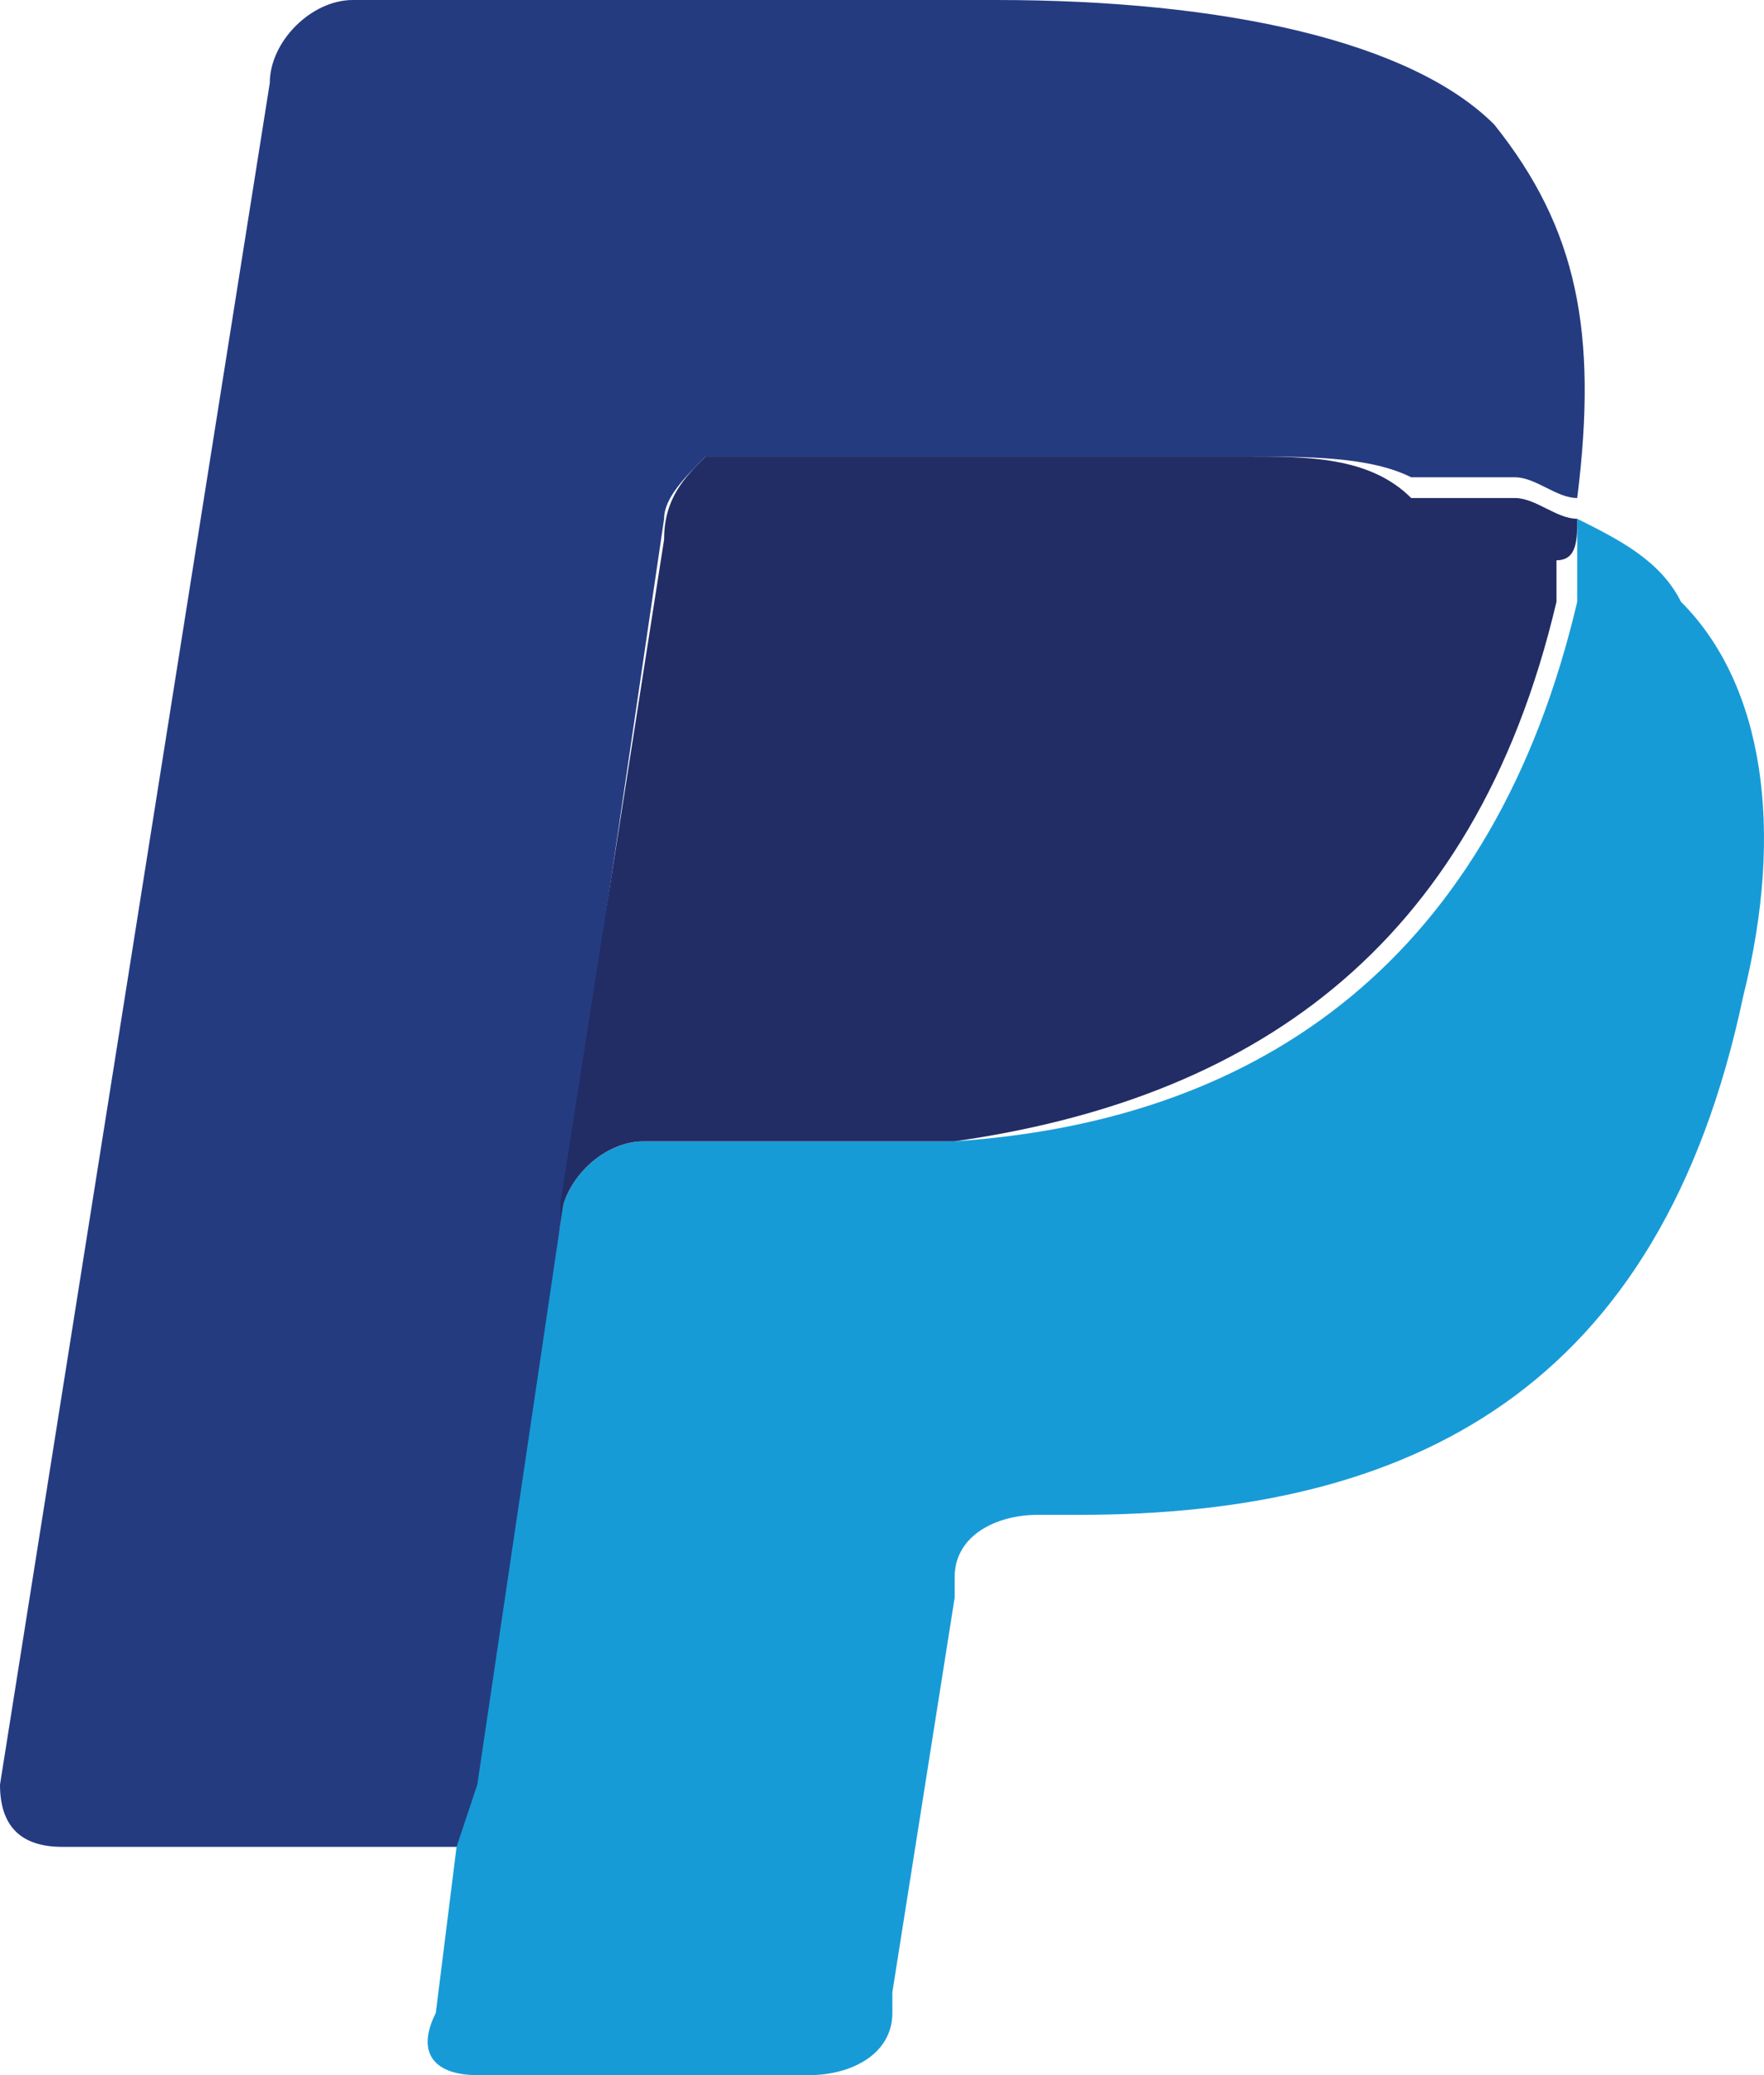
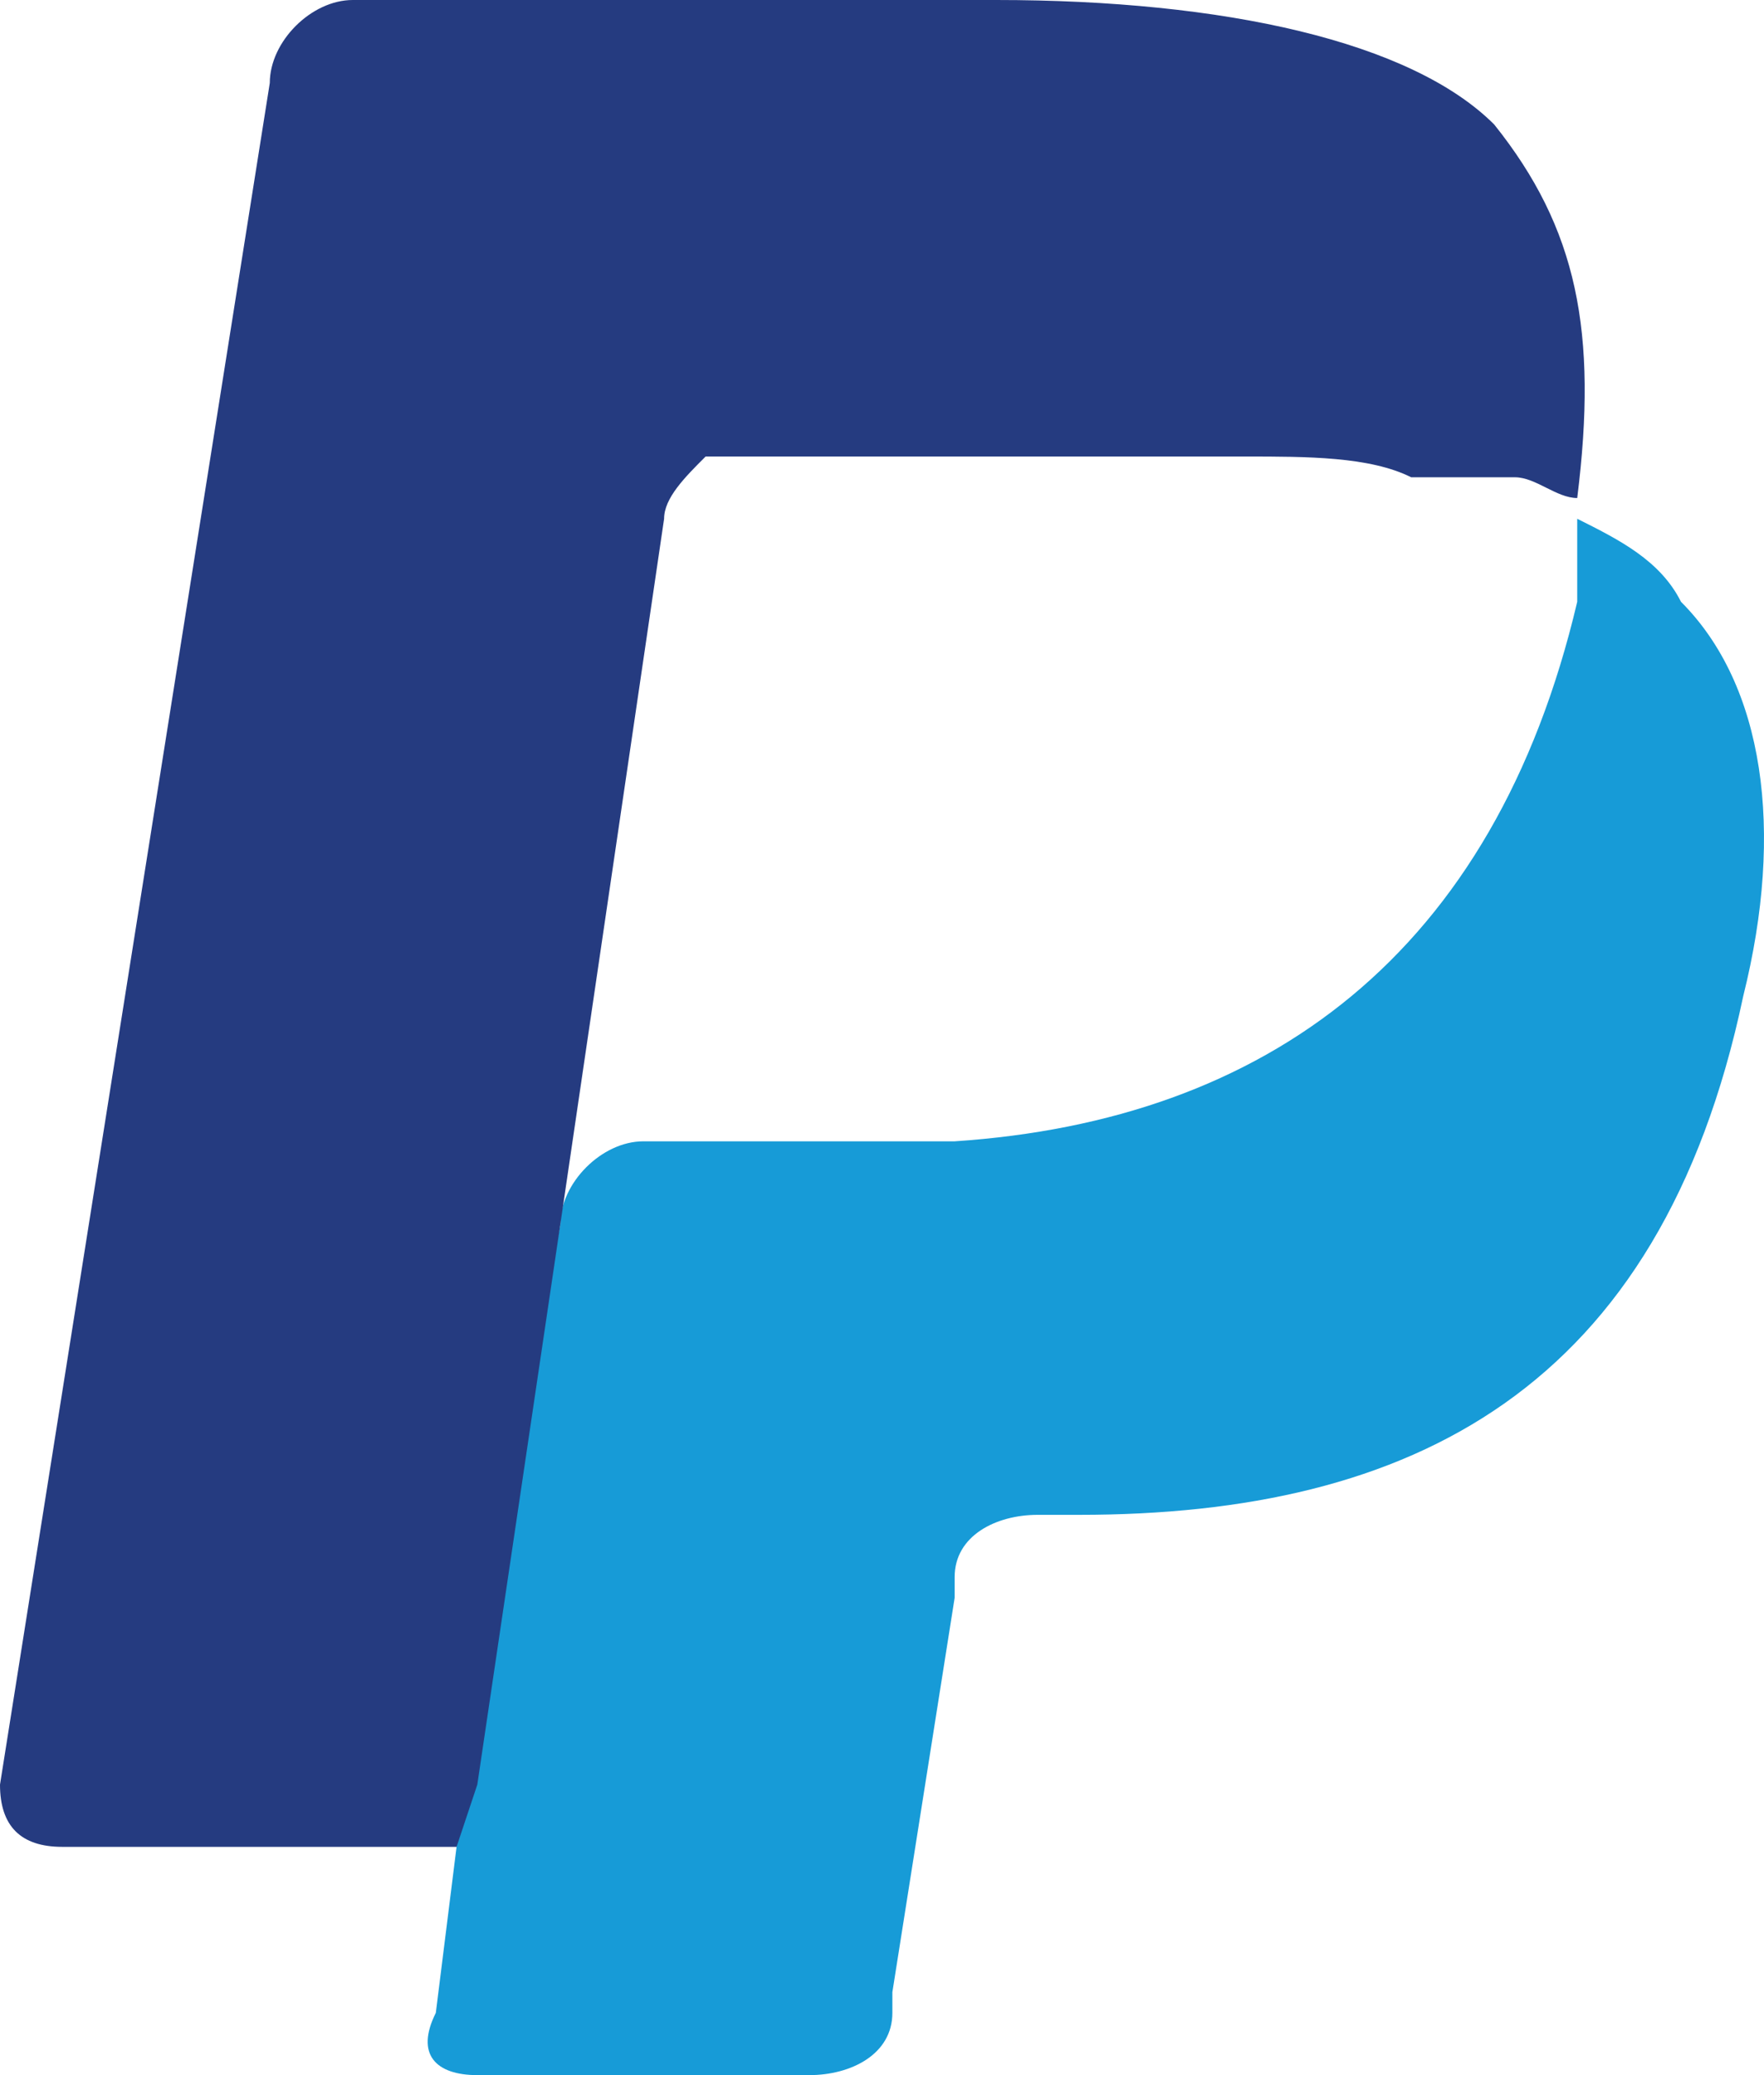
<svg xmlns="http://www.w3.org/2000/svg" xml:space="preserve" id="Layer_1" x="0" y="0" style="enable-background:new 0 0 8.5 10" version="1.1" viewBox="0 0 8.5 10">
  <style type="text/css">.st0{fill:#179bd7}.st1{fill:#253b80}.st2{fill:#222d65}</style>
  <g>
    <path d="M8.1 2.9c-.1-.2-.3-.3-.5-.4v.4c-.4 1.7-1.5 2.5-3 2.6H3.1c-.2 0-.4.2-.4.4l-.5 2.7v.3l-.1.8c-.1.2 0 .3.2.3h1.6c.2 0 .4-.1.4-.3v-.1l.3-1.9v-.1c0-.2.2-.3.4-.3h.2c1.6 0 2.8-.6 3.2-2.5.2-.8.1-1.5-.3-1.9z" class="st0" />
    <path d="m2.7 5.9.5-3.4c0-.1.1-.2.2-.3H6c.3 0 .6 0 .8.1h.5c.1 0 .2.1.3.1.1-.8 0-1.3-.4-1.8C6.8.2 5.9 0 4.8 0H1.7c-.2 0-.4.2-.4.4L0 8.6c0 .2.1.3.3.3h1.9l.1-.3.4-2.7z" class="st1" />
-     <path d="M7.6 2.5c-.1 0-.2-.1-.3-.1h-.5c-.2-.2-.5-.2-.8-.2H3.4c-.1.1-.2.2-.2.4l-.5 3.2v.1c0-.2.2-.4.4-.4h1.5c1.4-.2 2.5-.9 2.9-2.6v-.2c.1 0 .1-.1.1-.2z" class="st2" />
  </g>
</svg>